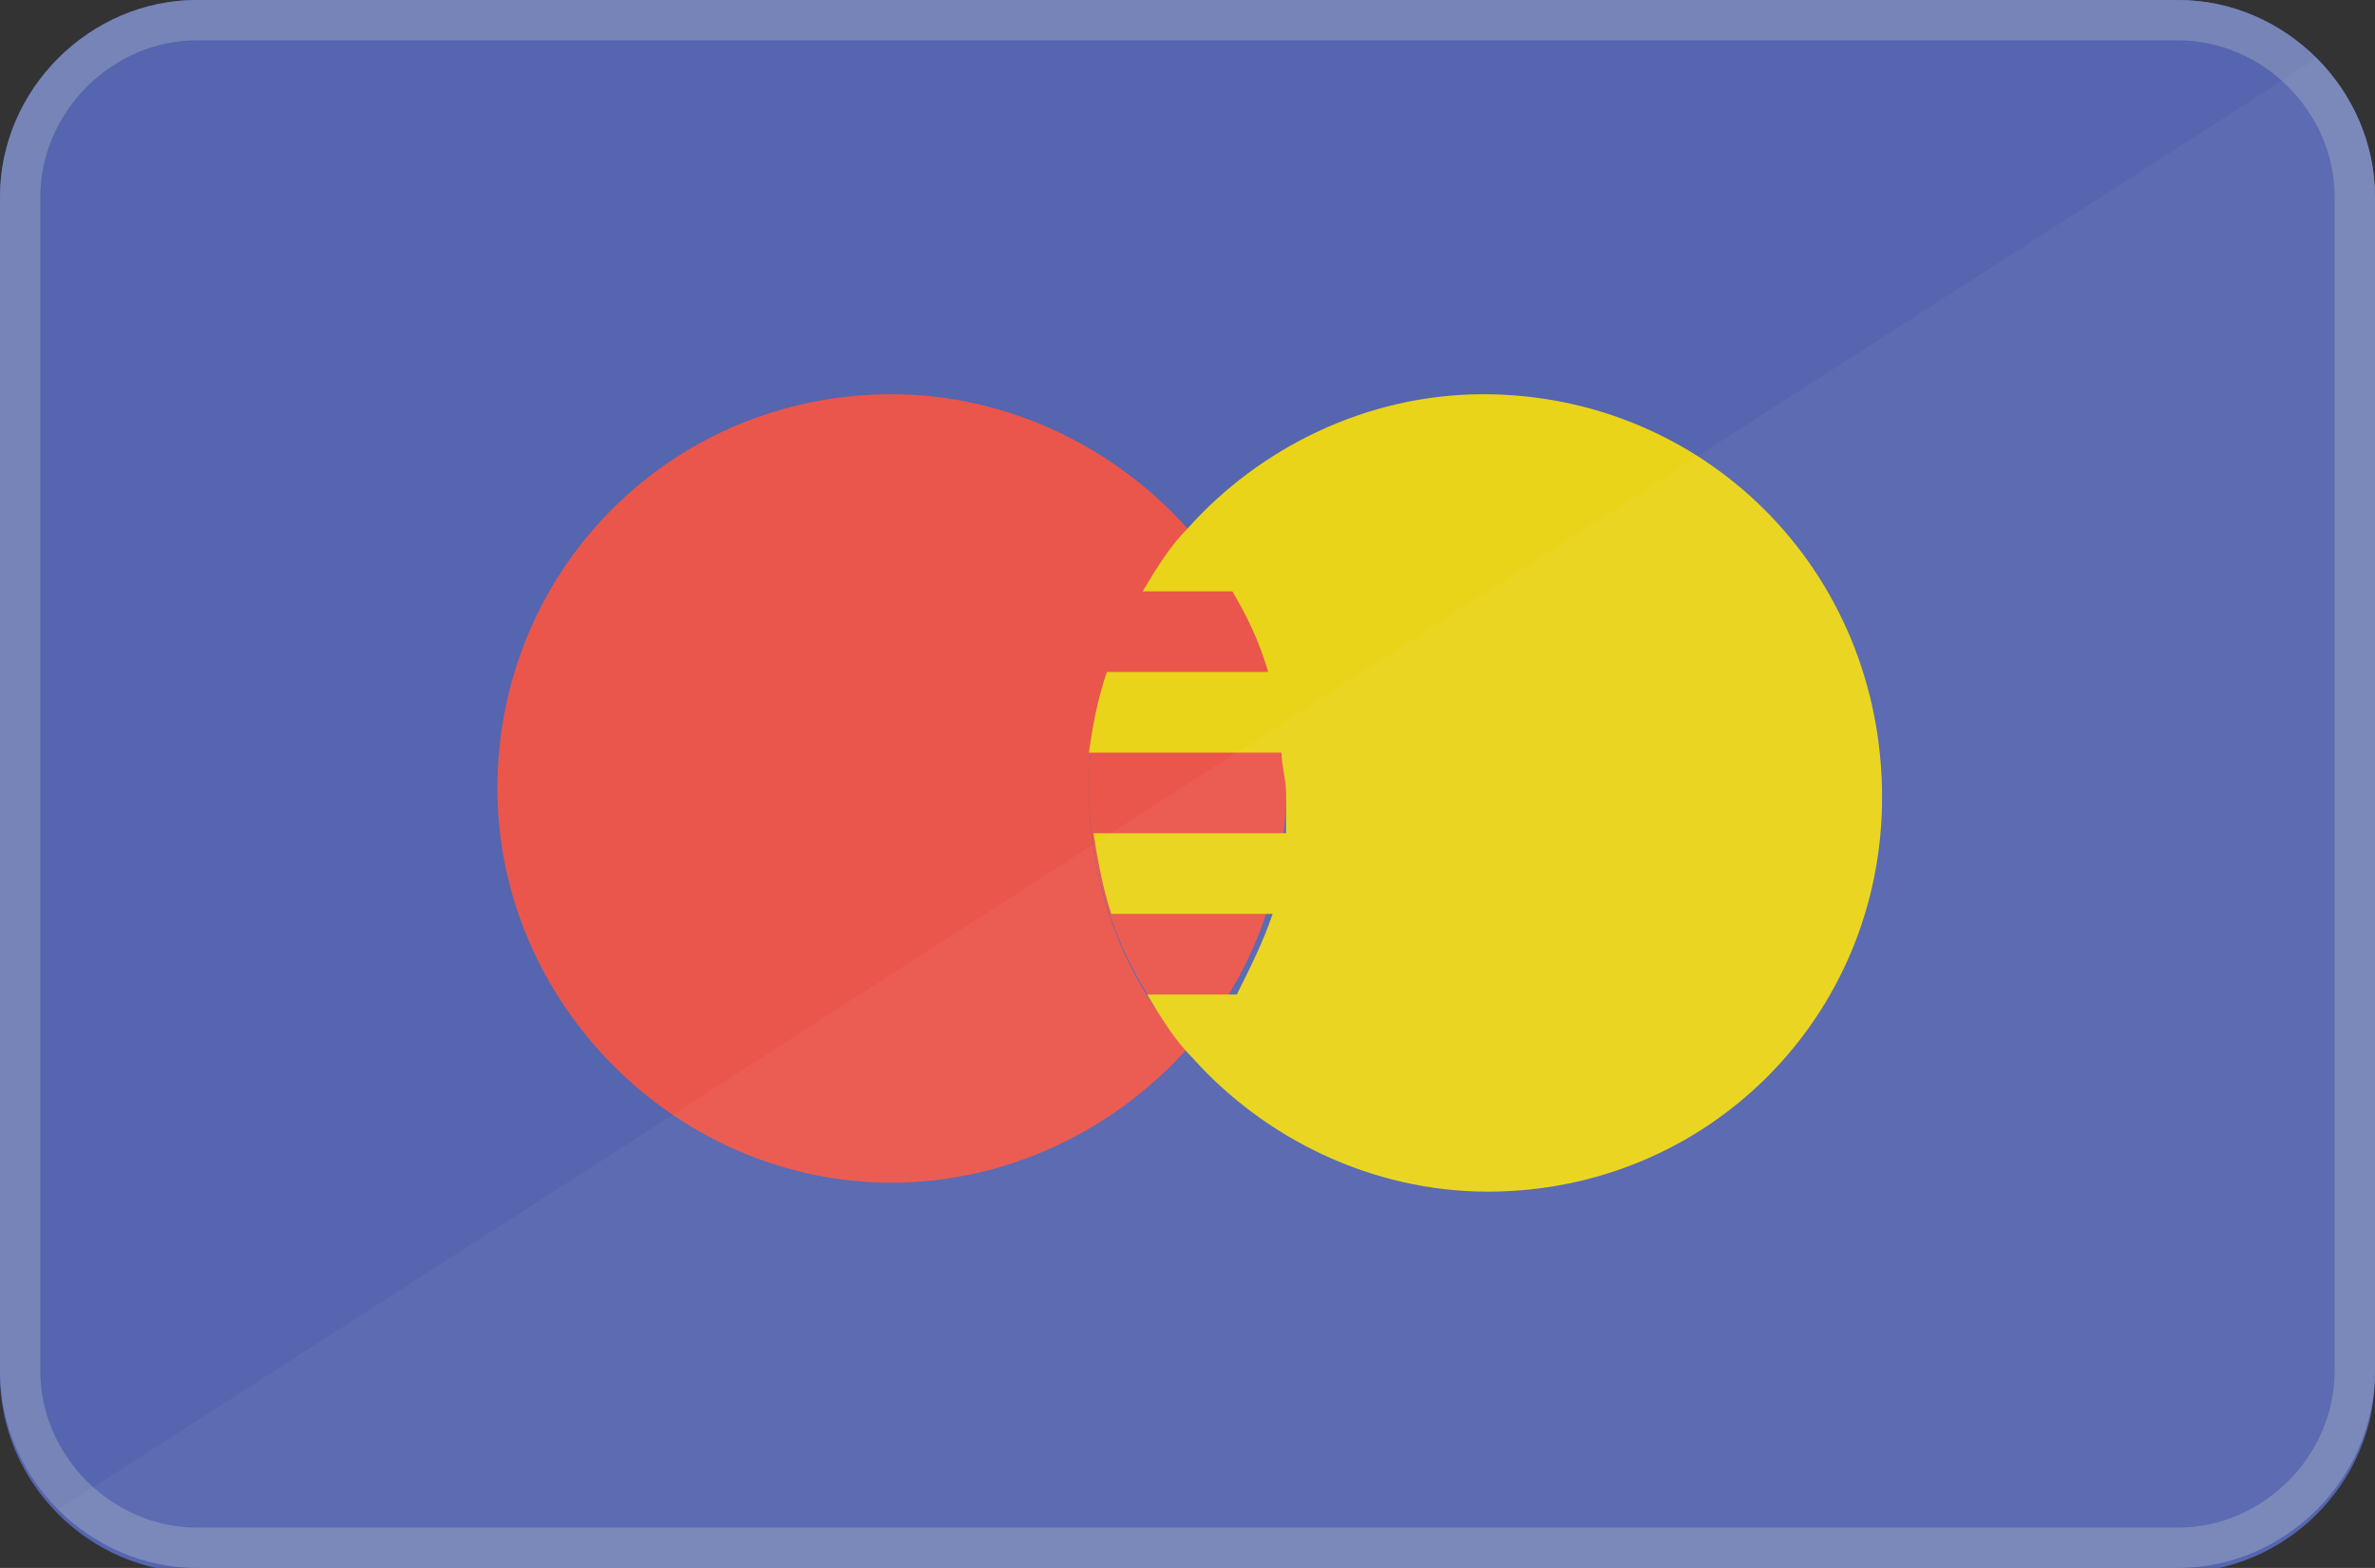
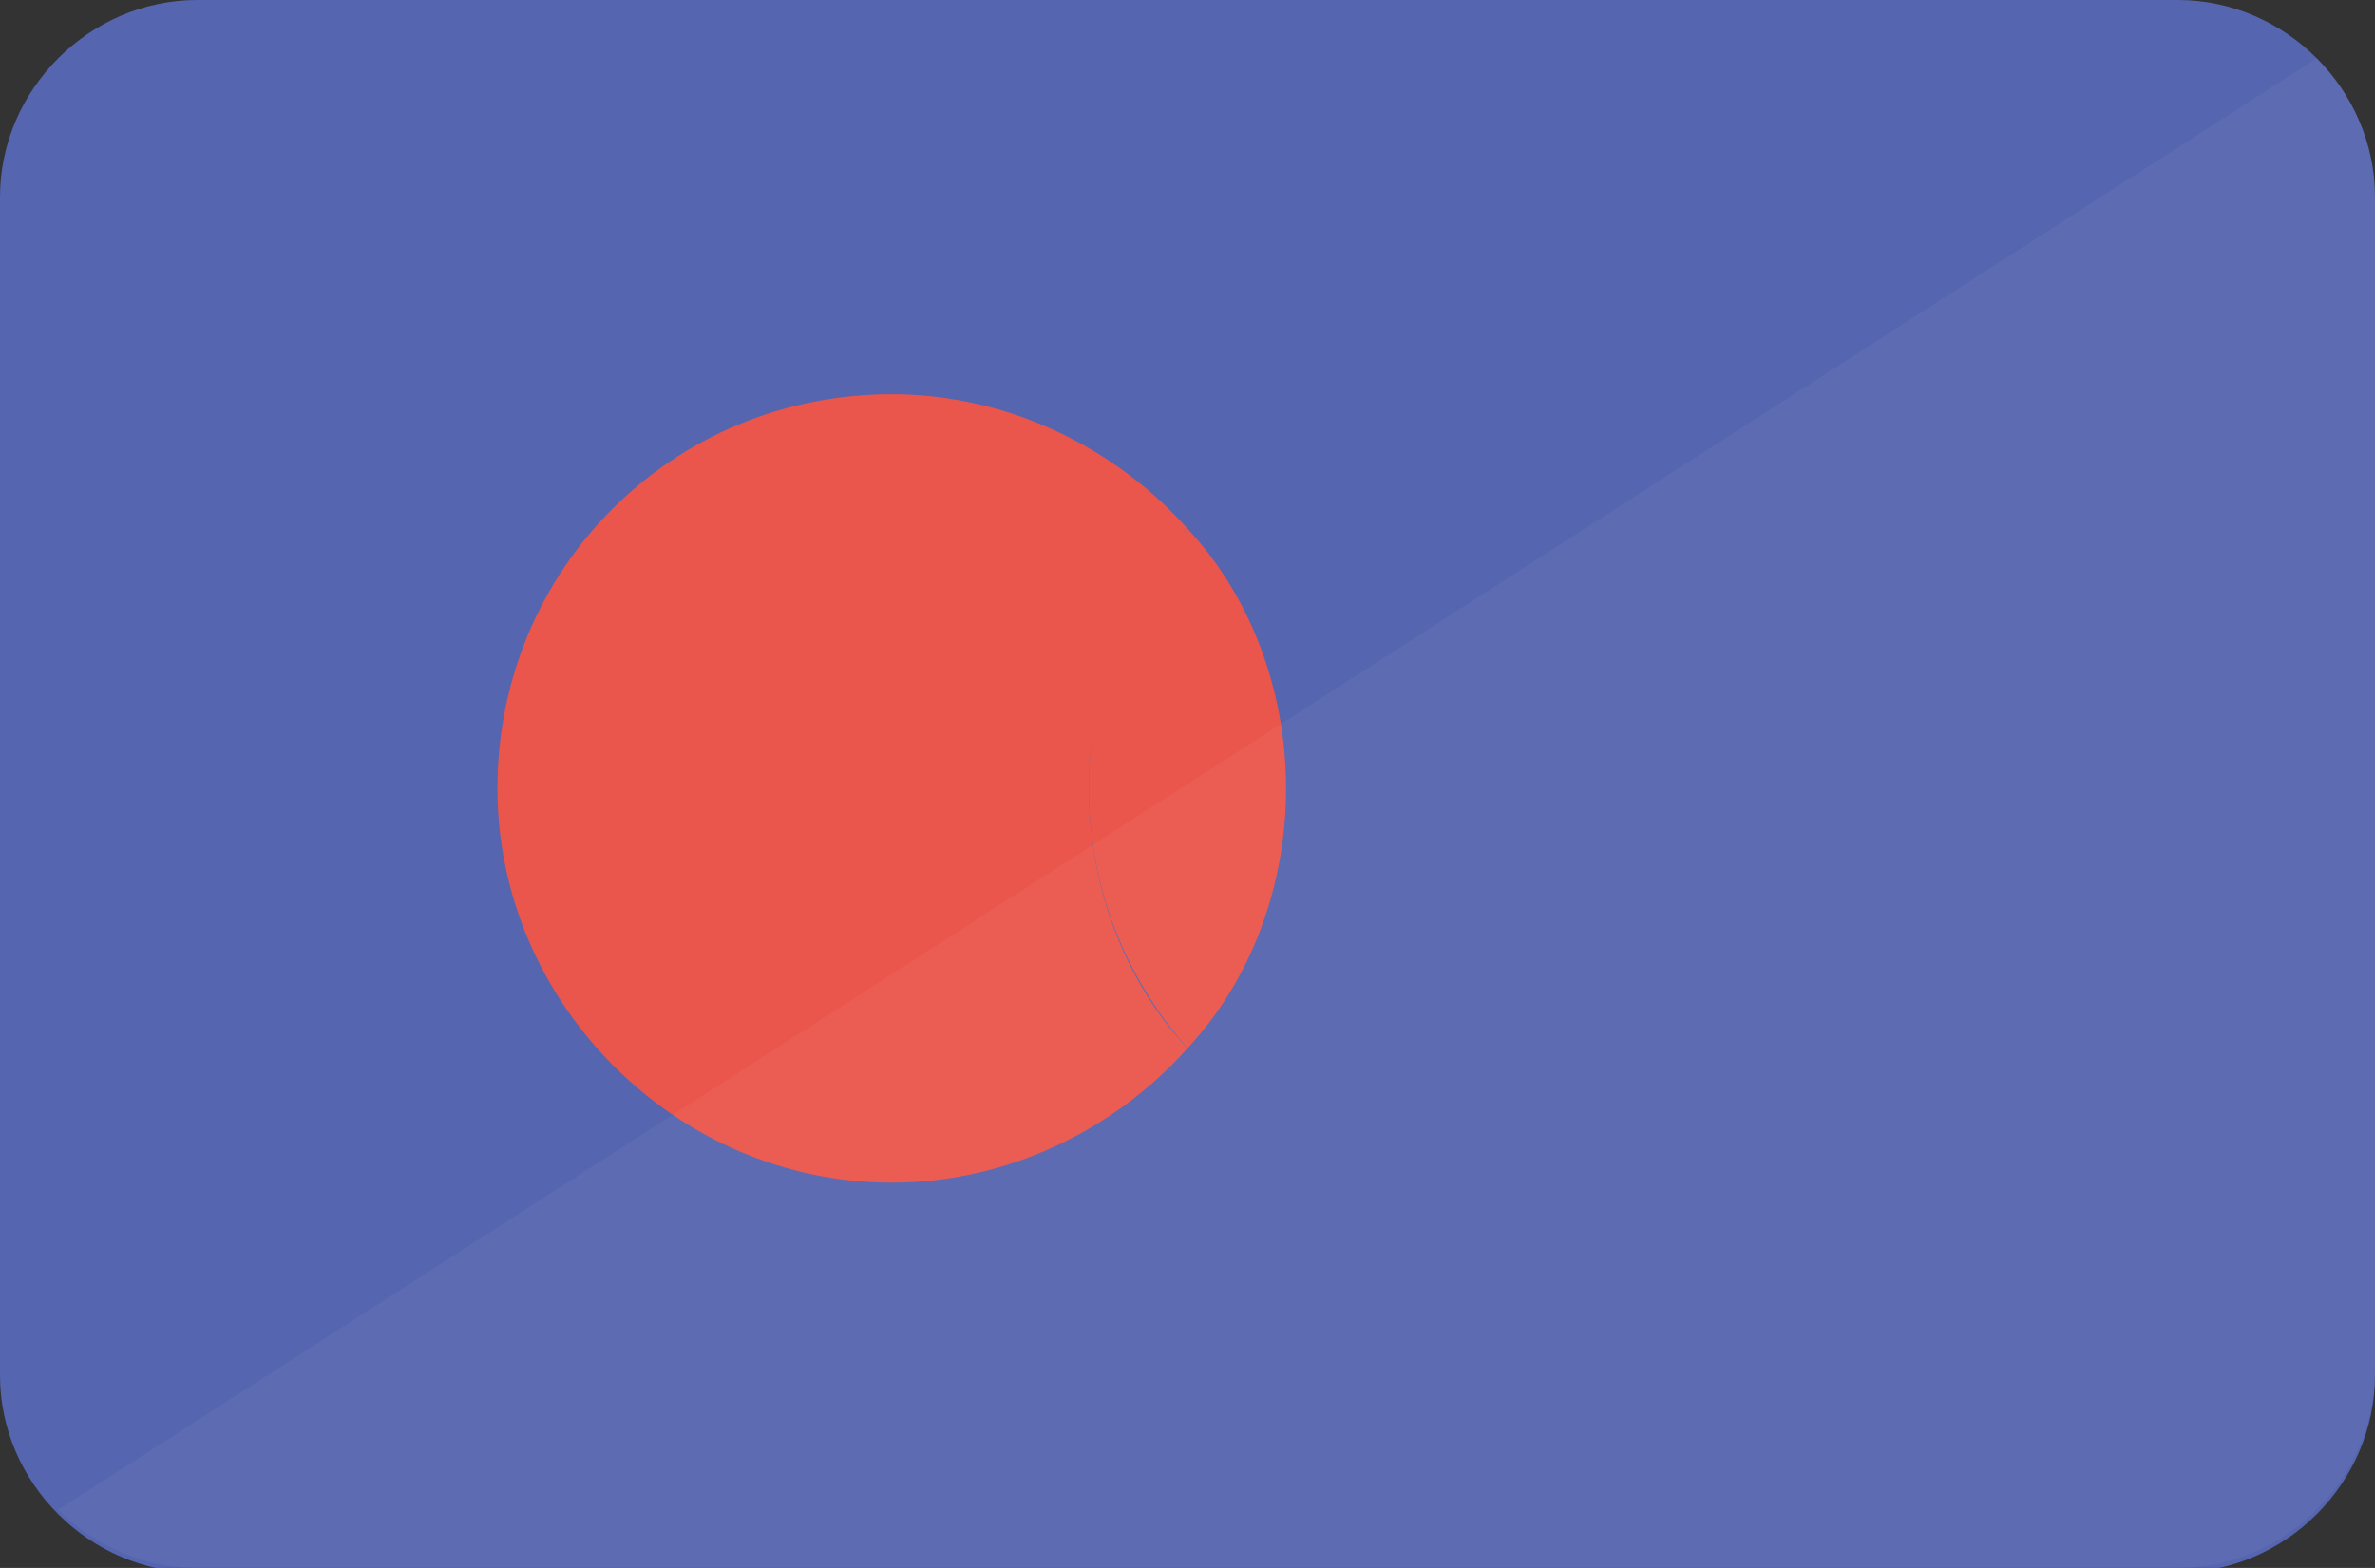
<svg xmlns="http://www.w3.org/2000/svg" version="1.1" id="Layer_1" x="0px" y="0px" viewBox="967.3 0.1 53 35" enable-background="new 967.3 0.1 53 35" xml:space="preserve">
  <rect x="967.3" y="0.1" width="53" height="35" fill="#333333" stroke="none" />
  <g id="Mastercard_1_">
    <path id="Background_8_" fill="#5565AF" d="M1020.3,30.8c0,2.4-2,4.4-4.4,4.4h-44.2c-2.4,0-4.4-2-4.4-4.4V4.5c0-2.4,2-4.4,4.4-4.4   h44.2c2.4,0,4.4,2,4.4,4.4V30.8z" />
    <g>
      <path fill="#EA564B" d="M993.8,11.9c-1.6-1.8-4-3-6.6-3c-4.9,0-8.8,3.9-8.8,8.8c0,4.8,4,8.8,8.8,8.8c2.6,0,5-1.2,6.6-3    c-1.4-1.5-2.2-3.6-2.2-5.8S992.5,13.4,993.8,11.9z" />
-       <path fill="#EA564B" d="M993.8,11.9c-1.4,1.5-2.2,3.6-2.2,5.8s0.8,4.2,2.2,5.8c1.4-1.5,2.2-3.6,2.2-5.8S995.2,13.4,993.8,11.9z" />
+       <path fill="#EA564B" d="M993.8,11.9c-1.4,1.5-2.2,3.6-2.2,5.8s0.8,4.2,2.2,5.8c1.4-1.5,2.2-3.6,2.2-5.8S995.2,13.4,993.8,11.9" />
    </g>
-     <path id="Yellow_Circle_1_" fill="#E9D419" d="M1000.4,8.9c-2.6,0-5,1.2-6.6,3c-0.4,0.4-0.7,0.9-1,1.4h2c0.3,0.5,0.6,1.1,0.8,1.8   H992c-0.2,0.6-0.3,1.1-0.4,1.8h4.3c0,0.3,0.1,0.6,0.1,0.9c0,0.3,0,0.6,0,0.9h-4.3c0.1,0.6,0.2,1.2,0.4,1.8h3.6   c-0.2,0.6-0.5,1.2-0.8,1.8h-2c0.3,0.5,0.6,1,1,1.4c1.6,1.8,4,3,6.6,3c4.9,0,8.8-3.9,8.8-8.8C1009.3,12.8,1005.3,8.9,1000.4,8.9z" />
    <g id="Border_4_">
-       <path fill="#7684B7" d="M1015.9,1c1.9,0,3.5,1.6,3.5,3.5v26.2c0,1.9-1.6,3.5-3.5,3.5h-44.2c-1.9,0-3.5-1.6-3.5-3.5V4.5    c0-1.9,1.6-3.5,3.5-3.5H1015.9 M1015.9,0.1h-44.2c-2.4,0-4.4,2-4.4,4.4v26.2c0,2.4,2,4.4,4.4,4.4h44.2c2.4,0,4.4-2,4.4-4.4V4.5    C1020.3,2.1,1018.3,0.1,1015.9,0.1L1015.9,0.1z" />
-     </g>
+       </g>
    <path id="Glare_7_" opacity="4.000000e-02" fill="#FFFFFF" enable-background="new    " d="M1019,1.4c0.8,0.8,1.3,1.9,1.3,3.1v13.1   v13.1c0,1.2-0.5,2.3-1.3,3.1c-0.8,0.8-1.9,1.3-3.1,1.3h-22.1h-22.1c-1.2,0-2.3-0.5-3.1-1.3L1019,1.4z" />
  </g>
</svg>